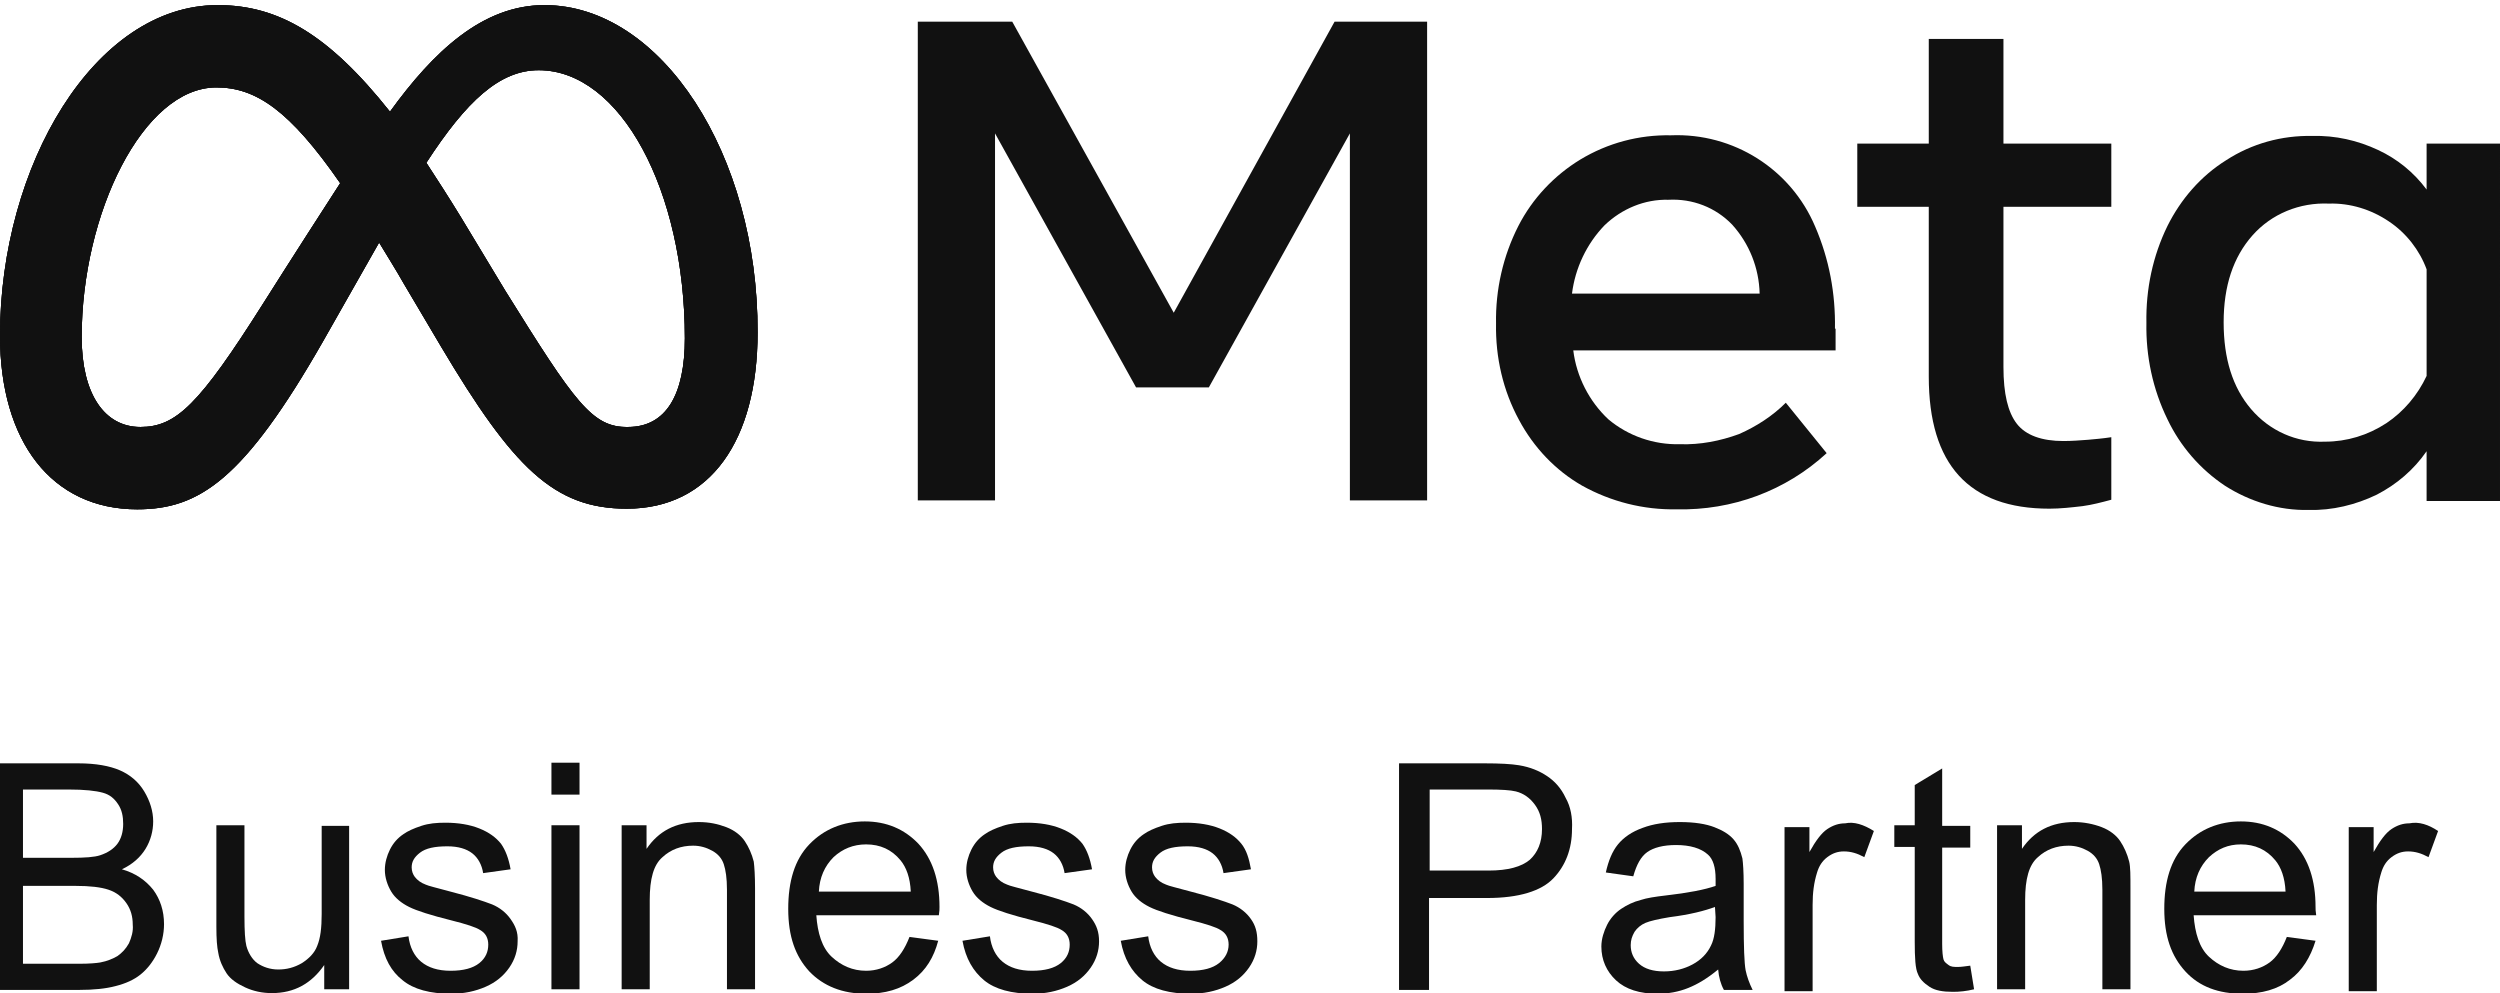
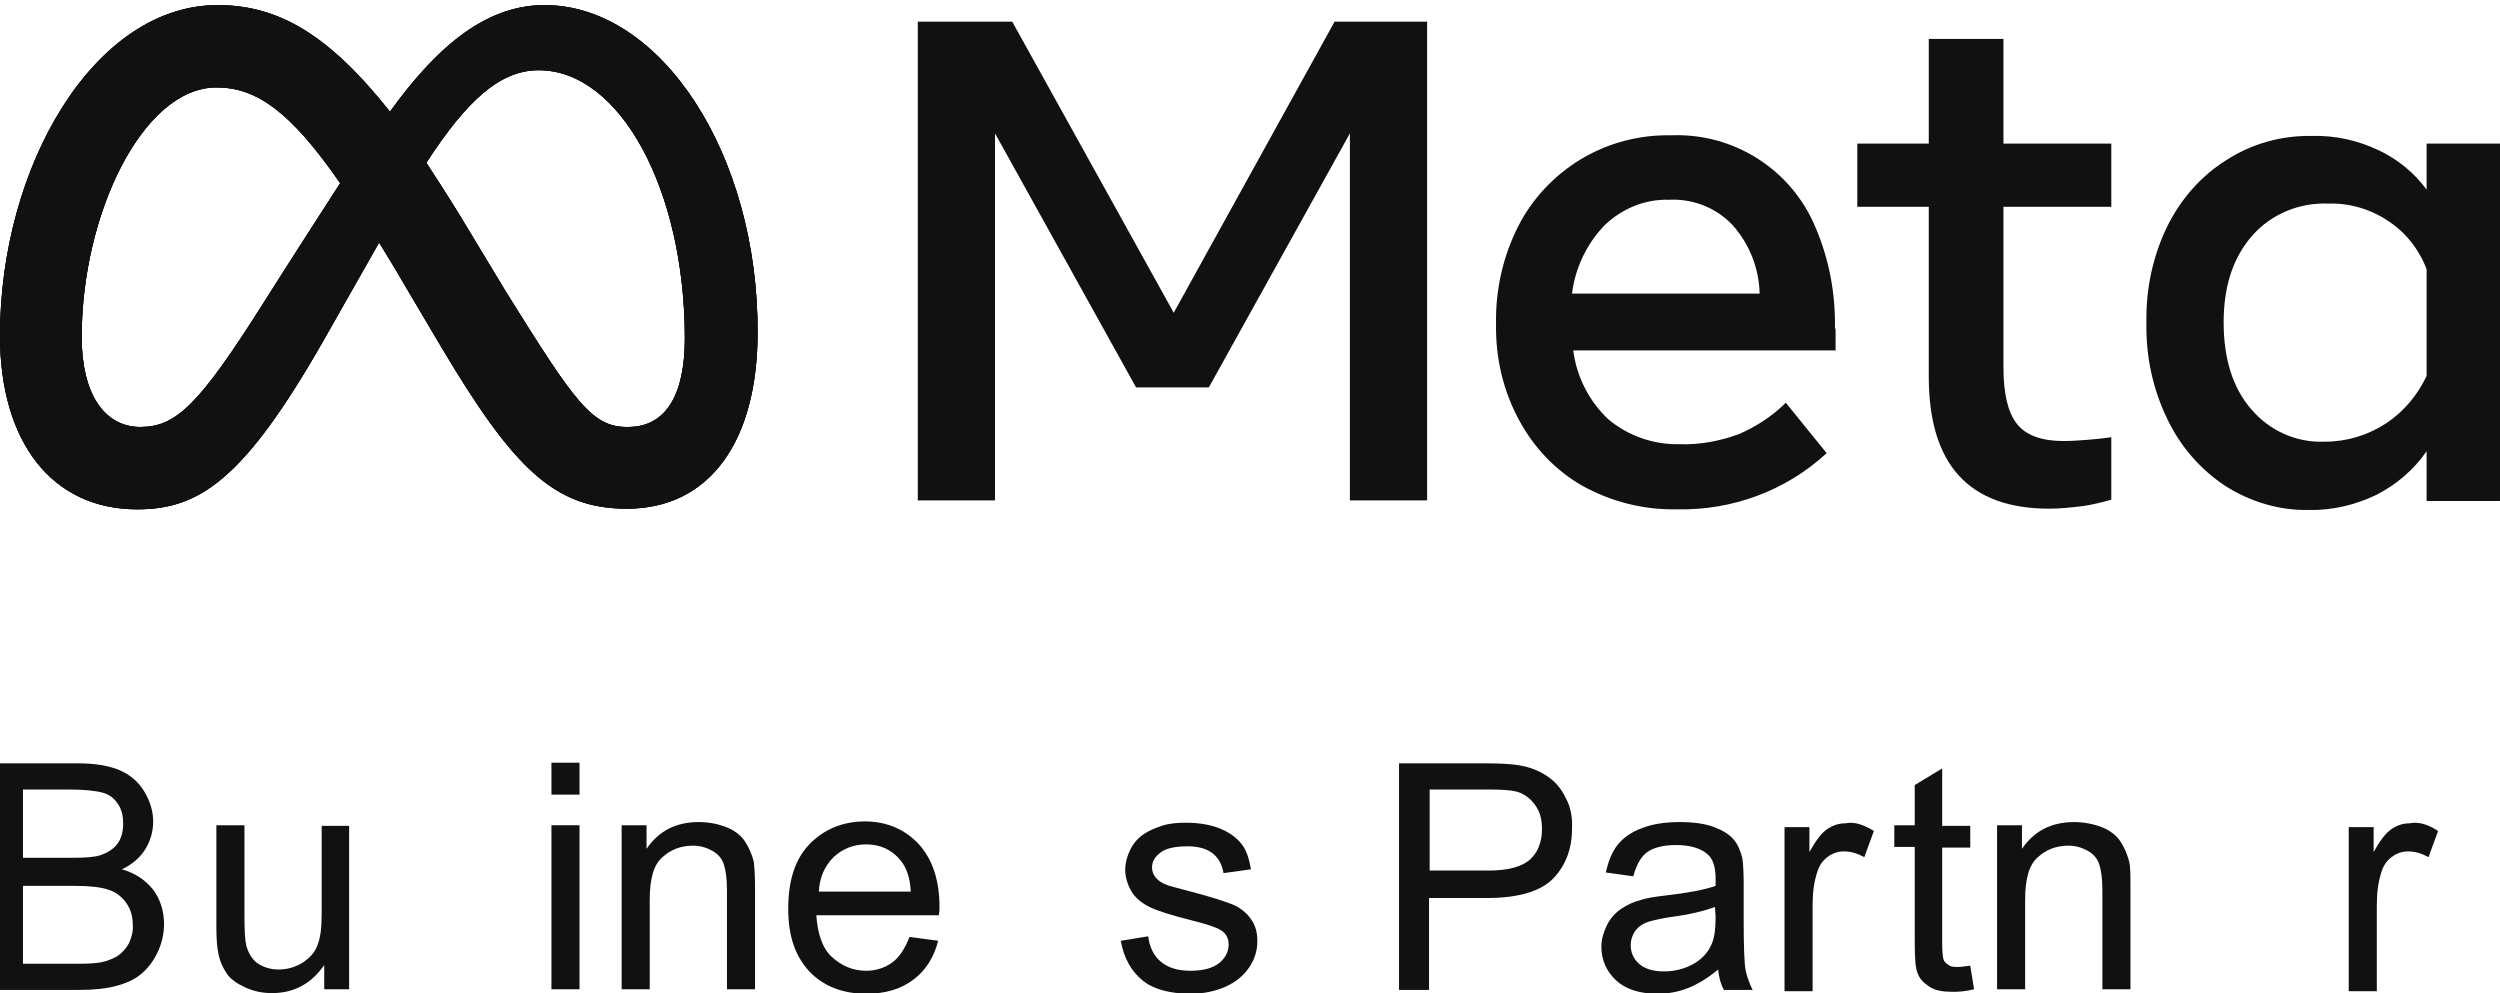
<svg xmlns="http://www.w3.org/2000/svg" xmlns:xlink="http://www.w3.org/1999/xlink" version="1.1" id="uuid-9a143264-1536-48c5-a63c-7805eb11968f" x="0px" y="0px" viewBox="0 0 391.7 155.6" style="enable-background:new 0 0 391.7 155.6;" xml:space="preserve">
  <style type="text/css">
	.st0{fill:#111111;}
	.st1{clip-path:url(#SVGID_00000041275599264915376250000005900810238132041615_);}
	.st2{enable-background:new    ;}
</style>
  <polygon class="st0" points="223.6,3.4 223.6,78.4 211.5,78.4 211.5,20.9 189.4,60.7 178,60.7 155.9,20.9 155.9,78.4 143.8,78.4   143.8,3.4 158.6,3.4 183.9,49 209.1,3.4 " />
  <path class="st0" d="M287.5,51.5c0.1-5.5-0.9-10.9-3.1-16c-3.8-9-12.8-14.7-22.6-14.3c-5-0.1-9.9,1.2-14.2,3.8  c-4.1,2.5-7.5,6.1-9.7,10.4c-2.4,4.7-3.6,10-3.5,15.3c-0.1,5.3,1.1,10.5,3.6,15.1c2.3,4.3,5.7,7.9,9.9,10.3  c4.5,2.5,9.6,3.8,14.8,3.7c8.7,0.2,17.1-2.9,23.5-8.8l-6.4-7.9c-2.1,2.1-4.6,3.7-7.3,4.9c-3,1.1-6.1,1.7-9.3,1.6  c-4.1,0.1-8.1-1.3-11.2-3.9c-3-2.8-5-6.7-5.5-10.8h41.1V51.5L287.5,51.5z M246.3,46c0.5-4,2.3-7.8,5.1-10.7c2.7-2.6,6.3-4.1,10-4  c3.8-0.2,7.4,1.2,10,3.9v0c2.7,3,4.2,6.8,4.3,10.8H246.3z" />
  <path class="st0" d="M330.8,68.5v9.8c-1.5,0.4-3,0.8-4.5,1c-1.7,0.2-3.5,0.4-5.2,0.4c-12.6,0-18.9-6.9-18.9-20.7V32.4H291v-9.9h11.2  V6.1h11.7v16.4h16.9v9.9h-16.9v25.1c0,4.2,0.7,7.1,2.1,8.9c1.4,1.8,3.9,2.7,7.3,2.7c1.3,0,2.6-0.1,3.9-0.2  C328.3,68.8,329.5,68.7,330.8,68.5L330.8,68.5z" />
  <path class="st0" d="M380.2,22.5v7.2c-2-2.7-4.6-4.8-7.6-6.2c-3.2-1.5-6.7-2.3-10.3-2.2c-4.8-0.1-9.5,1.2-13.5,3.8  c-4,2.5-7.1,6.1-9.2,10.3c-2.3,4.7-3.4,9.9-3.3,15.2c-0.1,5.2,1,10.4,3.3,15.1c2,4.2,5.1,7.8,9,10.4c3.9,2.5,8.5,3.9,13.1,3.8  c3.7,0.1,7.4-0.8,10.7-2.4c3.1-1.6,5.8-3.9,7.8-6.8v7.8h11.5V22.5H380.2z M373.9,66.3c-2.9,1.9-6.2,2.9-9.6,2.9  c-4.5,0.2-8.7-1.7-11.6-5.1c-2.9-3.4-4.3-7.9-4.3-13.6s1.5-10.2,4.5-13.6c3-3.4,7.4-5.2,12-5c3.3-0.1,6.6,0.9,9.4,2.8  c2.7,1.8,4.8,4.5,5.9,7.5v16.7C378.8,61.9,376.6,64.5,373.9,66.3L373.9,66.3z" />
  <path class="st0" d="M85.3,0.8c-9.7,0-17.4,7.3-24.2,16.7C51.5,5.4,43.6,0.8,34.1,0.8C14.8,0.8,0,26,0,52.6  c0,16.6,8.1,27.2,21.5,27.2c9.7,0,16.7-4.6,29.1-26.3L59.4,38c1.2,2,2.6,4.2,3.9,6.5l5.8,9.8c11.3,19,17.7,25.4,29.1,25.4  c13.1,0,20.5-10.7,20.5-27.6C118.8,24.2,103.6,0.8,85.3,0.8L85.3,0.8z M41.2,47.6c-10,15.8-13.6,19.3-19.2,19.3s-9.2-5.1-9.2-14.1  c0-19.3,9.6-39.1,21.1-39.1c6.2,0,11.5,3.6,19.4,15C45.8,40.3,41.2,47.6,41.2,47.6L41.2,47.6z M79.2,45.6l-7-11.6  c-1.9-3.1-3.7-5.9-5.4-8.5C73.1,15.8,78.3,11,84.4,11c12.8,0,22.9,18.8,22.9,42c0,8.8-2.9,13.9-8.9,13.9  C92.8,67,90.1,63.1,79.2,45.6L79.2,45.6z" />
  <g>
    <defs>
      <path id="SVGID_1_" d="M85.3,0.8c-9.7,0-17.4,7.3-24.2,16.7C51.5,5.4,43.6,0.8,34.1,0.8C14.8,0.8,0,26,0,52.6    c0,16.6,8.1,27.2,21.5,27.2c9.7,0,16.7-4.6,29.1-26.3L59.4,38c1.2,2,2.6,4.2,3.9,6.5l5.8,9.8c11.3,19,17.7,25.4,29.1,25.4    c13.1,0,20.5-10.7,20.5-27.6C118.8,24.2,103.6,0.8,85.3,0.8L85.3,0.8z M41.2,47.6c-10,15.8-13.6,19.3-19.2,19.3s-9.2-5.1-9.2-14.1    c0-19.3,9.6-39.1,21.1-39.1c6.2,0,11.5,3.6,19.4,15C45.8,40.3,41.2,47.6,41.2,47.6L41.2,47.6z M79.2,45.6l-7-11.6    c-1.9-3.1-3.7-5.9-5.4-8.5C73.1,15.8,78.3,11,84.4,11c12.8,0,22.9,18.8,22.9,42c0,8.8-2.9,13.9-8.9,13.9    C92.8,67,90.1,63.1,79.2,45.6L79.2,45.6z" />
    </defs>
    <use xlink:href="#SVGID_1_" style="overflow:visible;fill:#111111;" />
    <clipPath id="SVGID_00000145027457407745674160000014120541045006815665_">
      <use xlink:href="#SVGID_1_" style="overflow:visible;" />
    </clipPath>
    <g style="clip-path:url(#SVGID_00000145027457407745674160000014120541045006815665_);">
      <rect x="-7.1" y="-6.4" class="st0" width="133.1" height="93.3" />
    </g>
  </g>
  <g class="st2">
    <path class="st0" d="M24,139.4c-1.2-1.5-2.8-2.6-4.9-3.2c1.7-0.8,2.9-1.9,3.7-3.2s1.2-2.8,1.2-4.3c0-1.6-0.5-3.2-1.4-4.7   c-0.9-1.5-2.2-2.6-3.8-3.3s-3.8-1.1-6.5-1.1H-1.1v35.5h13.5c2.3,0,4.2-0.2,5.7-0.6c1.6-0.4,2.9-1,3.9-1.8s1.9-1.9,2.6-3.3   s1.1-3,1.1-4.6C25.7,142.7,25.1,140.9,24,139.4z M3.6,123.7h7.1c2.6,0,4.3,0.2,5.4,0.5s1.8,0.9,2.4,1.8c0.6,0.9,0.8,1.9,0.8,3.1   c0,1.2-0.3,2.3-0.9,3.1c-0.6,0.8-1.5,1.4-2.7,1.8c-0.9,0.3-2.4,0.4-4.5,0.4H3.6L3.6,123.7L3.6,123.7z M20.2,147.8   c-0.5,0.9-1.1,1.5-1.8,2c-0.7,0.4-1.6,0.8-2.7,1c-0.6,0.1-1.7,0.2-3.2,0.2H3.6v-12.2h8.2c2.3,0,4,0.2,5.2,0.6s2.1,1.1,2.8,2.1   c0.7,1,1,2.1,1,3.4C20.9,145.9,20.6,146.9,20.2,147.8z" />
  </g>
  <g class="st2">
    <path class="st0" d="M54.7,129.3V155h-3.9v-3.8c-2,2.9-4.7,4.4-8.2,4.4c-1.5,0-2.9-0.3-4.2-0.9c-1.3-0.6-2.3-1.3-2.9-2.2   s-1.1-2-1.3-3.2c-0.2-0.9-0.3-2.2-0.3-4.1v-15.9h4.4v14.3c0,2.3,0.1,3.8,0.3,4.6c0.3,1.1,0.9,2.1,1.7,2.7c0.9,0.6,2,1,3.3,1   s2.5-0.3,3.7-1c1.1-0.7,2-1.6,2.4-2.7c0.5-1.2,0.7-2.8,0.7-5v-13.8H54.7z" />
-     <path class="st0" d="M81.1,147.5c0,1.4-0.4,2.8-1.3,4.1c-0.9,1.3-2.1,2.3-3.7,3s-3.4,1.1-5.4,1.1c-3.3,0-5.9-0.7-7.6-2.1   c-1.8-1.4-2.9-3.4-3.4-6.2l4.3-0.7c0.2,1.7,0.9,3.1,2,4c1.1,0.9,2.6,1.4,4.6,1.4s3.5-0.4,4.5-1.2c1-0.8,1.4-1.8,1.4-2.9   c0-1-0.4-1.8-1.3-2.3c-0.6-0.4-2.1-0.9-4.5-1.5c-3.2-0.8-5.4-1.5-6.6-2.1c-1.2-0.6-2.2-1.4-2.8-2.4s-1-2.2-1-3.4   c0-1.1,0.3-2.2,0.8-3.2s1.2-1.8,2.1-2.4c0.7-0.5,1.6-0.9,2.8-1.3s2.4-0.5,3.8-0.5c2,0,3.8,0.3,5.3,0.9c1.5,0.6,2.6,1.4,3.4,2.4   c0.7,1,1.2,2.3,1.5,4l-4.3,0.6c-0.2-1.3-0.8-2.4-1.7-3.1s-2.2-1.1-3.9-1.1c-2,0-3.4,0.3-4.3,1s-1.3,1.4-1.3,2.3   c0,0.6,0.2,1.1,0.5,1.5c0.4,0.5,0.9,0.9,1.7,1.2c0.4,0.2,1.7,0.5,3.9,1.1c3.1,0.8,5.2,1.5,6.5,2c1.2,0.5,2.2,1.3,2.9,2.3   S81.2,146,81.1,147.5L81.1,147.5z" />
    <path class="st0" d="M86.4,119.5v5h4.4v-5H86.4z M86.4,129.3v25.7h4.4v-25.7H86.4z" />
    <path class="st0" d="M118.3,139.2v15.8h-4.4v-15.6c0-1.8-0.2-3.1-0.5-4c-0.3-0.9-0.9-1.6-1.8-2.1c-0.9-0.5-1.9-0.8-3-0.8   c-1.9,0-3.5,0.6-4.8,1.8c-1.4,1.2-2,3.4-2,6.7V155h-4.4v-25.7h3.9v3.7c1.9-2.8,4.6-4.2,8.2-4.2c1.6,0,3,0.3,4.3,0.8   s2.3,1.3,2.9,2.2c0.6,0.9,1.1,2,1.4,3.2C118.2,135.8,118.3,137.2,118.3,139.2L118.3,139.2z" />
    <path class="st0" d="M147.2,142.1c0-4.2-1.1-7.5-3.3-9.9c-2.2-2.3-5-3.5-8.4-3.5s-6.4,1.2-8.7,3.6s-3.3,5.8-3.3,10.1   s1.1,7.4,3.3,9.8c2.2,2.3,5.2,3.5,8.9,3.5c3,0,5.4-0.7,7.4-2.2s3.2-3.5,3.9-6.1l-4.5-0.6c-0.7,1.8-1.6,3.2-2.7,4   c-1.1,0.8-2.5,1.3-4.1,1.3c-2.1,0-3.9-0.8-5.4-2.2s-2.2-3.7-2.4-6.5h19.2C147.2,142.8,147.2,142.4,147.2,142.1L147.2,142.1z    M128.3,139.7c0.1-2.2,0.9-4,2.3-5.4c1.4-1.3,3.1-2,5.1-2c2.2,0,4,0.8,5.4,2.5c0.9,1.1,1.5,2.7,1.6,4.9H128.3z" />
-     <path class="st0" d="M172.2,147.5c0,1.4-0.4,2.8-1.3,4.1c-0.9,1.3-2.1,2.3-3.7,3c-1.6,0.7-3.4,1.1-5.4,1.1c-3.3,0-5.9-0.7-7.6-2.1   c-1.7-1.4-2.9-3.4-3.4-6.2l4.3-0.7c0.2,1.7,0.9,3.1,2,4c1.1,0.9,2.6,1.4,4.6,1.4s3.5-0.4,4.5-1.2c1-0.8,1.4-1.8,1.4-2.9   c0-1-0.4-1.8-1.3-2.3c-0.6-0.4-2.1-0.9-4.5-1.5c-3.2-0.8-5.4-1.5-6.6-2.1c-1.2-0.6-2.2-1.4-2.8-2.4s-1-2.2-1-3.4   c0-1.1,0.3-2.2,0.8-3.2s1.2-1.8,2.1-2.4c0.7-0.5,1.6-0.9,2.8-1.3s2.4-0.5,3.8-0.5c2,0,3.8,0.3,5.3,0.9c1.5,0.6,2.6,1.4,3.4,2.4   c0.7,1,1.2,2.3,1.5,4l-4.3,0.6c-0.2-1.3-0.8-2.4-1.7-3.1s-2.2-1.1-3.9-1.1c-2,0-3.4,0.3-4.3,1s-1.3,1.4-1.3,2.3   c0,0.6,0.2,1.1,0.5,1.5c0.4,0.5,0.9,0.9,1.7,1.2c0.4,0.2,1.7,0.5,3.9,1.1c3.1,0.8,5.2,1.5,6.5,2c1.2,0.5,2.2,1.3,2.9,2.3   S172.2,146,172.2,147.5L172.2,147.5z" />
    <path class="st0" d="M197,147.5c0,1.4-0.4,2.8-1.3,4.1c-0.9,1.3-2.1,2.3-3.7,3s-3.4,1.1-5.4,1.1c-3.3,0-5.9-0.7-7.6-2.1   c-1.7-1.4-2.9-3.4-3.4-6.2l4.3-0.7c0.2,1.7,0.9,3.1,2,4c1.1,0.9,2.6,1.4,4.6,1.4s3.5-0.4,4.5-1.2c1-0.8,1.5-1.8,1.5-2.9   c0-1-0.4-1.8-1.3-2.3c-0.6-0.4-2.1-0.9-4.5-1.5c-3.2-0.8-5.4-1.5-6.6-2.1c-1.2-0.6-2.2-1.4-2.8-2.4c-0.6-1-1-2.2-1-3.4   c0-1.1,0.3-2.2,0.8-3.2s1.2-1.8,2.1-2.4c0.7-0.5,1.6-0.9,2.8-1.3c1.2-0.4,2.4-0.5,3.8-0.5c2,0,3.8,0.3,5.3,0.9s2.6,1.4,3.4,2.4   s1.2,2.3,1.5,4l-4.3,0.6c-0.2-1.3-0.8-2.4-1.7-3.1s-2.2-1.1-3.9-1.1c-2,0-3.4,0.3-4.3,1c-0.9,0.7-1.3,1.4-1.3,2.3   c0,0.6,0.2,1.1,0.5,1.5c0.4,0.5,0.9,0.9,1.7,1.2c0.4,0.2,1.7,0.5,3.9,1.1c3.1,0.8,5.2,1.5,6.5,2c1.2,0.5,2.2,1.3,2.9,2.3   S197,146,197,147.5L197,147.5z" />
  </g>
  <g class="st2">
    <path class="st0" d="M245.3,125c-0.7-1.5-1.7-2.6-2.9-3.4c-1.2-0.8-2.6-1.4-4.4-1.7c-1.2-0.2-3-0.3-5.4-0.3h-13.4v35.5h4.7v-14.4   h9.1c5,0,8.5-1.1,10.4-3.1s2.9-4.6,2.9-7.7C246.4,128.1,246.1,126.4,245.3,125z M239.7,134.7c-1.3,1.1-3.4,1.7-6.5,1.7H224v-12.7   h9.1c2.1,0,3.6,0.1,4.4,0.3c1.2,0.3,2.2,1,3,2.1s1.1,2.3,1.1,3.8C241.6,132,240.9,133.6,239.7,134.7L239.7,134.7z" />
  </g>
  <g class="st2">
    <path class="st0" d="M273.5,152c-0.2-1.1-0.3-3.6-0.3-7.7v-5.8c0-1.9-0.1-3.3-0.2-4c-0.3-1.2-0.7-2.2-1.4-3s-1.7-1.4-3-1.9   s-3.1-0.8-5.4-0.8s-4.2,0.3-5.8,0.9c-1.7,0.6-3,1.5-3.9,2.6c-0.9,1.1-1.5,2.6-1.9,4.4l4.3,0.6c0.5-1.8,1.2-3.1,2.2-3.8   c1-0.7,2.5-1.1,4.5-1.1c2.2,0,3.9,0.5,5,1.5c0.8,0.7,1.2,2,1.2,3.8c0,0.2,0,0.5,0,1.1c-1.7,0.6-4.3,1.1-7.8,1.5   c-1.7,0.2-3,0.4-3.9,0.7c-1.2,0.3-2.2,0.8-3.1,1.4s-1.7,1.5-2.2,2.5s-0.9,2.2-0.9,3.4c0,2.1,0.8,3.9,2.3,5.3s3.7,2.1,6.5,2.1   c1.7,0,3.3-0.3,4.8-0.9c1.5-0.6,3-1.5,4.7-2.9c0.1,1.2,0.4,2.3,0.9,3.2h4.5C274.1,154.1,273.7,153,273.5,152L273.5,152z    M268.8,143.7c0,1.9-0.2,3.4-0.7,4.4c-0.6,1.3-1.6,2.3-2.9,3s-2.8,1.1-4.5,1.1s-3-0.4-3.9-1.2c-0.9-0.8-1.3-1.8-1.3-2.9   c0-0.8,0.2-1.4,0.6-2.1c0.4-0.6,1-1.1,1.7-1.4c0.7-0.3,2-0.6,3.8-0.9c3.2-0.4,5.5-1,7.1-1.6L268.8,143.7L268.8,143.7z" />
  </g>
  <g class="st2">
    <path class="st0" d="M293.6,130.2l-1.5,4.1c-1.1-0.6-2.1-0.9-3.2-0.9c-1,0-1.8,0.3-2.6,0.9s-1.3,1.4-1.6,2.4   c-0.5,1.6-0.7,3.2-0.7,5.1v13.5h-4.4v-25.7h3.9v3.9c1-1.8,1.9-3,2.8-3.6c0.9-0.6,1.8-0.9,2.8-0.9   C290.5,128.7,292,129.2,293.6,130.2L293.6,130.2z" />
  </g>
  <g class="st2">
    <path class="st0" d="M309.3,155c-1.2,0.3-2.3,0.4-3.3,0.4c-1.6,0-2.8-0.2-3.7-0.8s-1.5-1.2-1.8-2c-0.4-0.8-0.5-2.5-0.5-5.1v-14.8   h-3.2v-3.4h3.2V123l4.3-2.6v9h4.4v3.4h-4.4v15.1c0,1.2,0.1,2,0.2,2.4c0.1,0.4,0.4,0.6,0.8,0.9s0.8,0.3,1.5,0.3   c0.5,0,1.1-0.1,1.9-0.2L309.3,155L309.3,155z" />
    <path class="st0" d="M333.8,139.2v15.8h-4.4v-15.6c0-1.8-0.2-3.1-0.5-4c-0.3-0.9-0.9-1.6-1.8-2.1c-0.9-0.5-1.9-0.8-3-0.8   c-1.9,0-3.5,0.6-4.8,1.8c-1.4,1.2-2,3.4-2,6.7V155h-4.4v-25.7h3.9v3.7c1.9-2.8,4.6-4.2,8.2-4.2c1.5,0,3,0.3,4.3,0.8   s2.3,1.3,2.9,2.2c0.6,0.9,1.1,2,1.4,3.2C333.8,135.8,333.8,137.2,333.8,139.2L333.8,139.2z" />
-     <path class="st0" d="M362.8,142.1c0-4.2-1.1-7.5-3.3-9.9c-2.2-2.3-5-3.5-8.4-3.5s-6.4,1.2-8.7,3.6s-3.3,5.8-3.3,10.1   s1.1,7.4,3.3,9.8s5.2,3.5,9,3.5c3,0,5.5-0.7,7.4-2.2c1.9-1.4,3.2-3.5,4-6.1l-4.5-0.6c-0.7,1.8-1.6,3.2-2.7,4   c-1.1,0.8-2.5,1.3-4.1,1.3c-2.1,0-3.9-0.8-5.4-2.2s-2.2-3.7-2.4-6.5h19.2C362.8,142.8,362.8,142.4,362.8,142.1L362.8,142.1z    M343.8,139.7c0.1-2.2,0.9-4,2.3-5.4c1.4-1.3,3-2,5-2c2.2,0,4,0.8,5.4,2.5c0.9,1.1,1.5,2.7,1.6,4.9H343.8L343.8,139.7z" />
    <path class="st0" d="M382,130.2l-1.5,4.1c-1.1-0.6-2.1-0.9-3.2-0.9c-1,0-1.8,0.3-2.6,0.9s-1.3,1.4-1.6,2.4   c-0.5,1.6-0.7,3.2-0.7,5.1v13.5h-4.4v-25.7h3.9v3.9c1-1.8,1.9-3,2.8-3.6c0.9-0.6,1.8-0.9,2.8-0.9C379,128.7,380.5,129.2,382,130.2   L382,130.2z" />
  </g>
</svg>